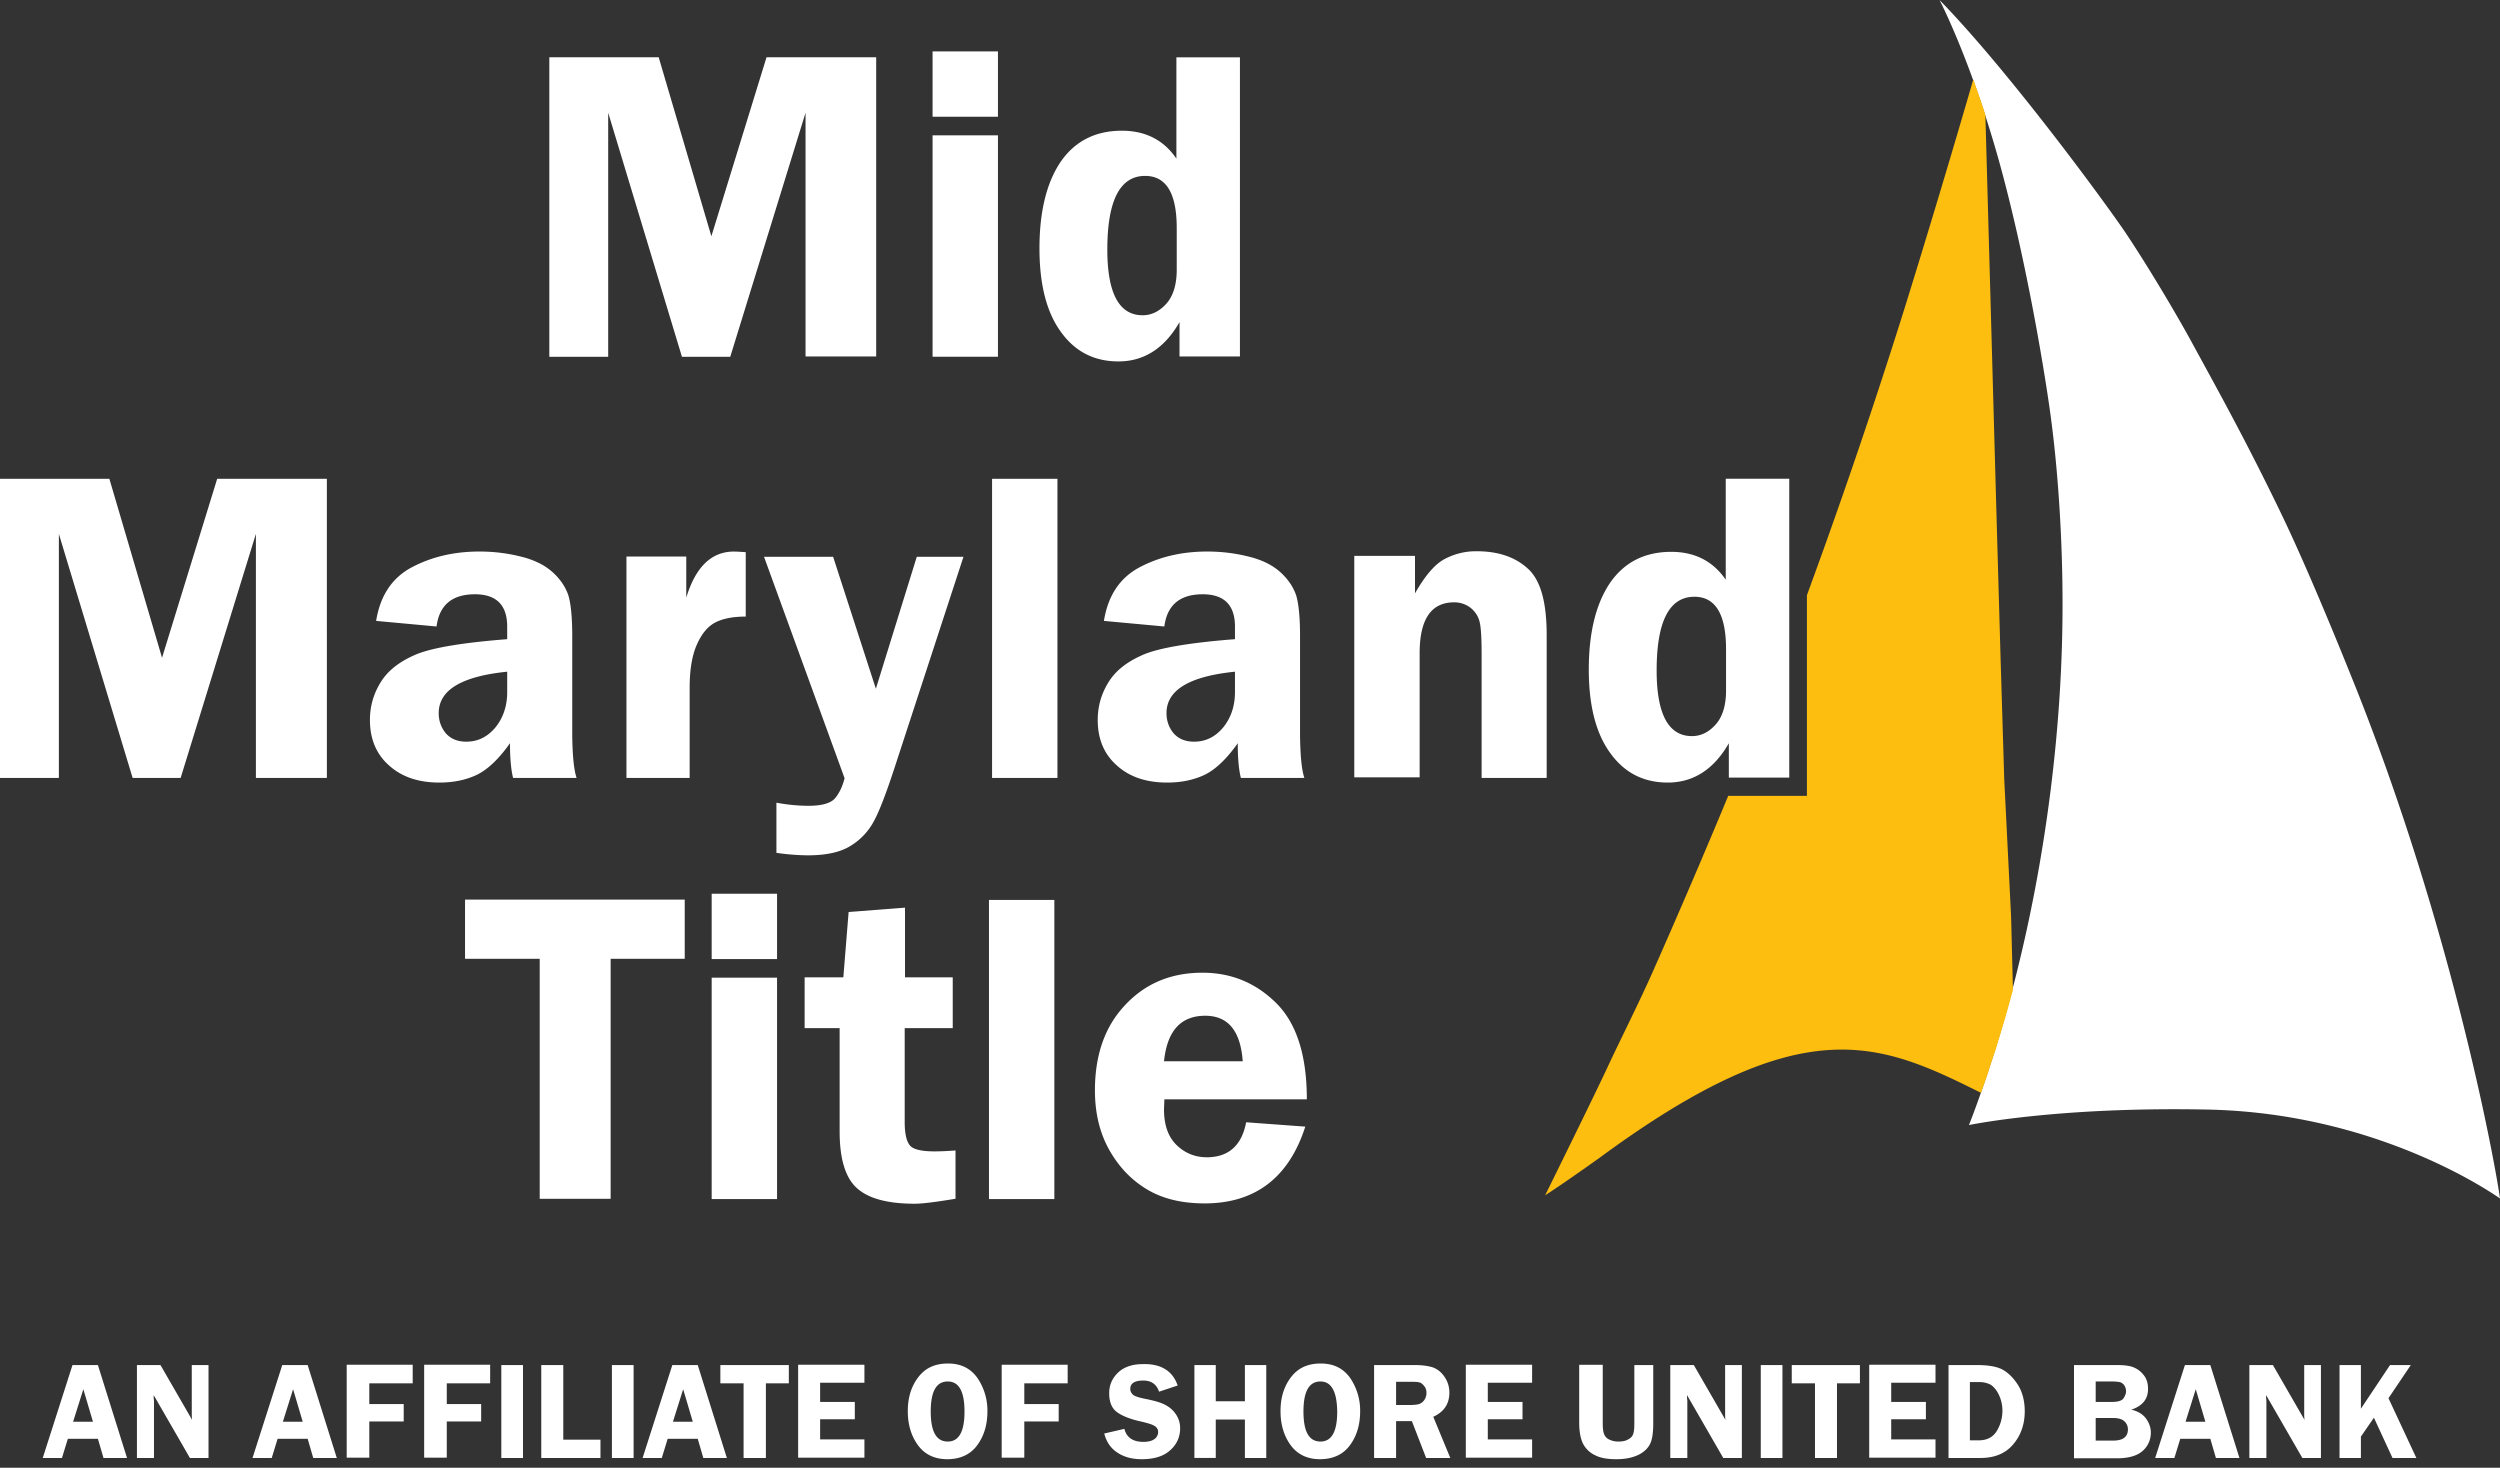
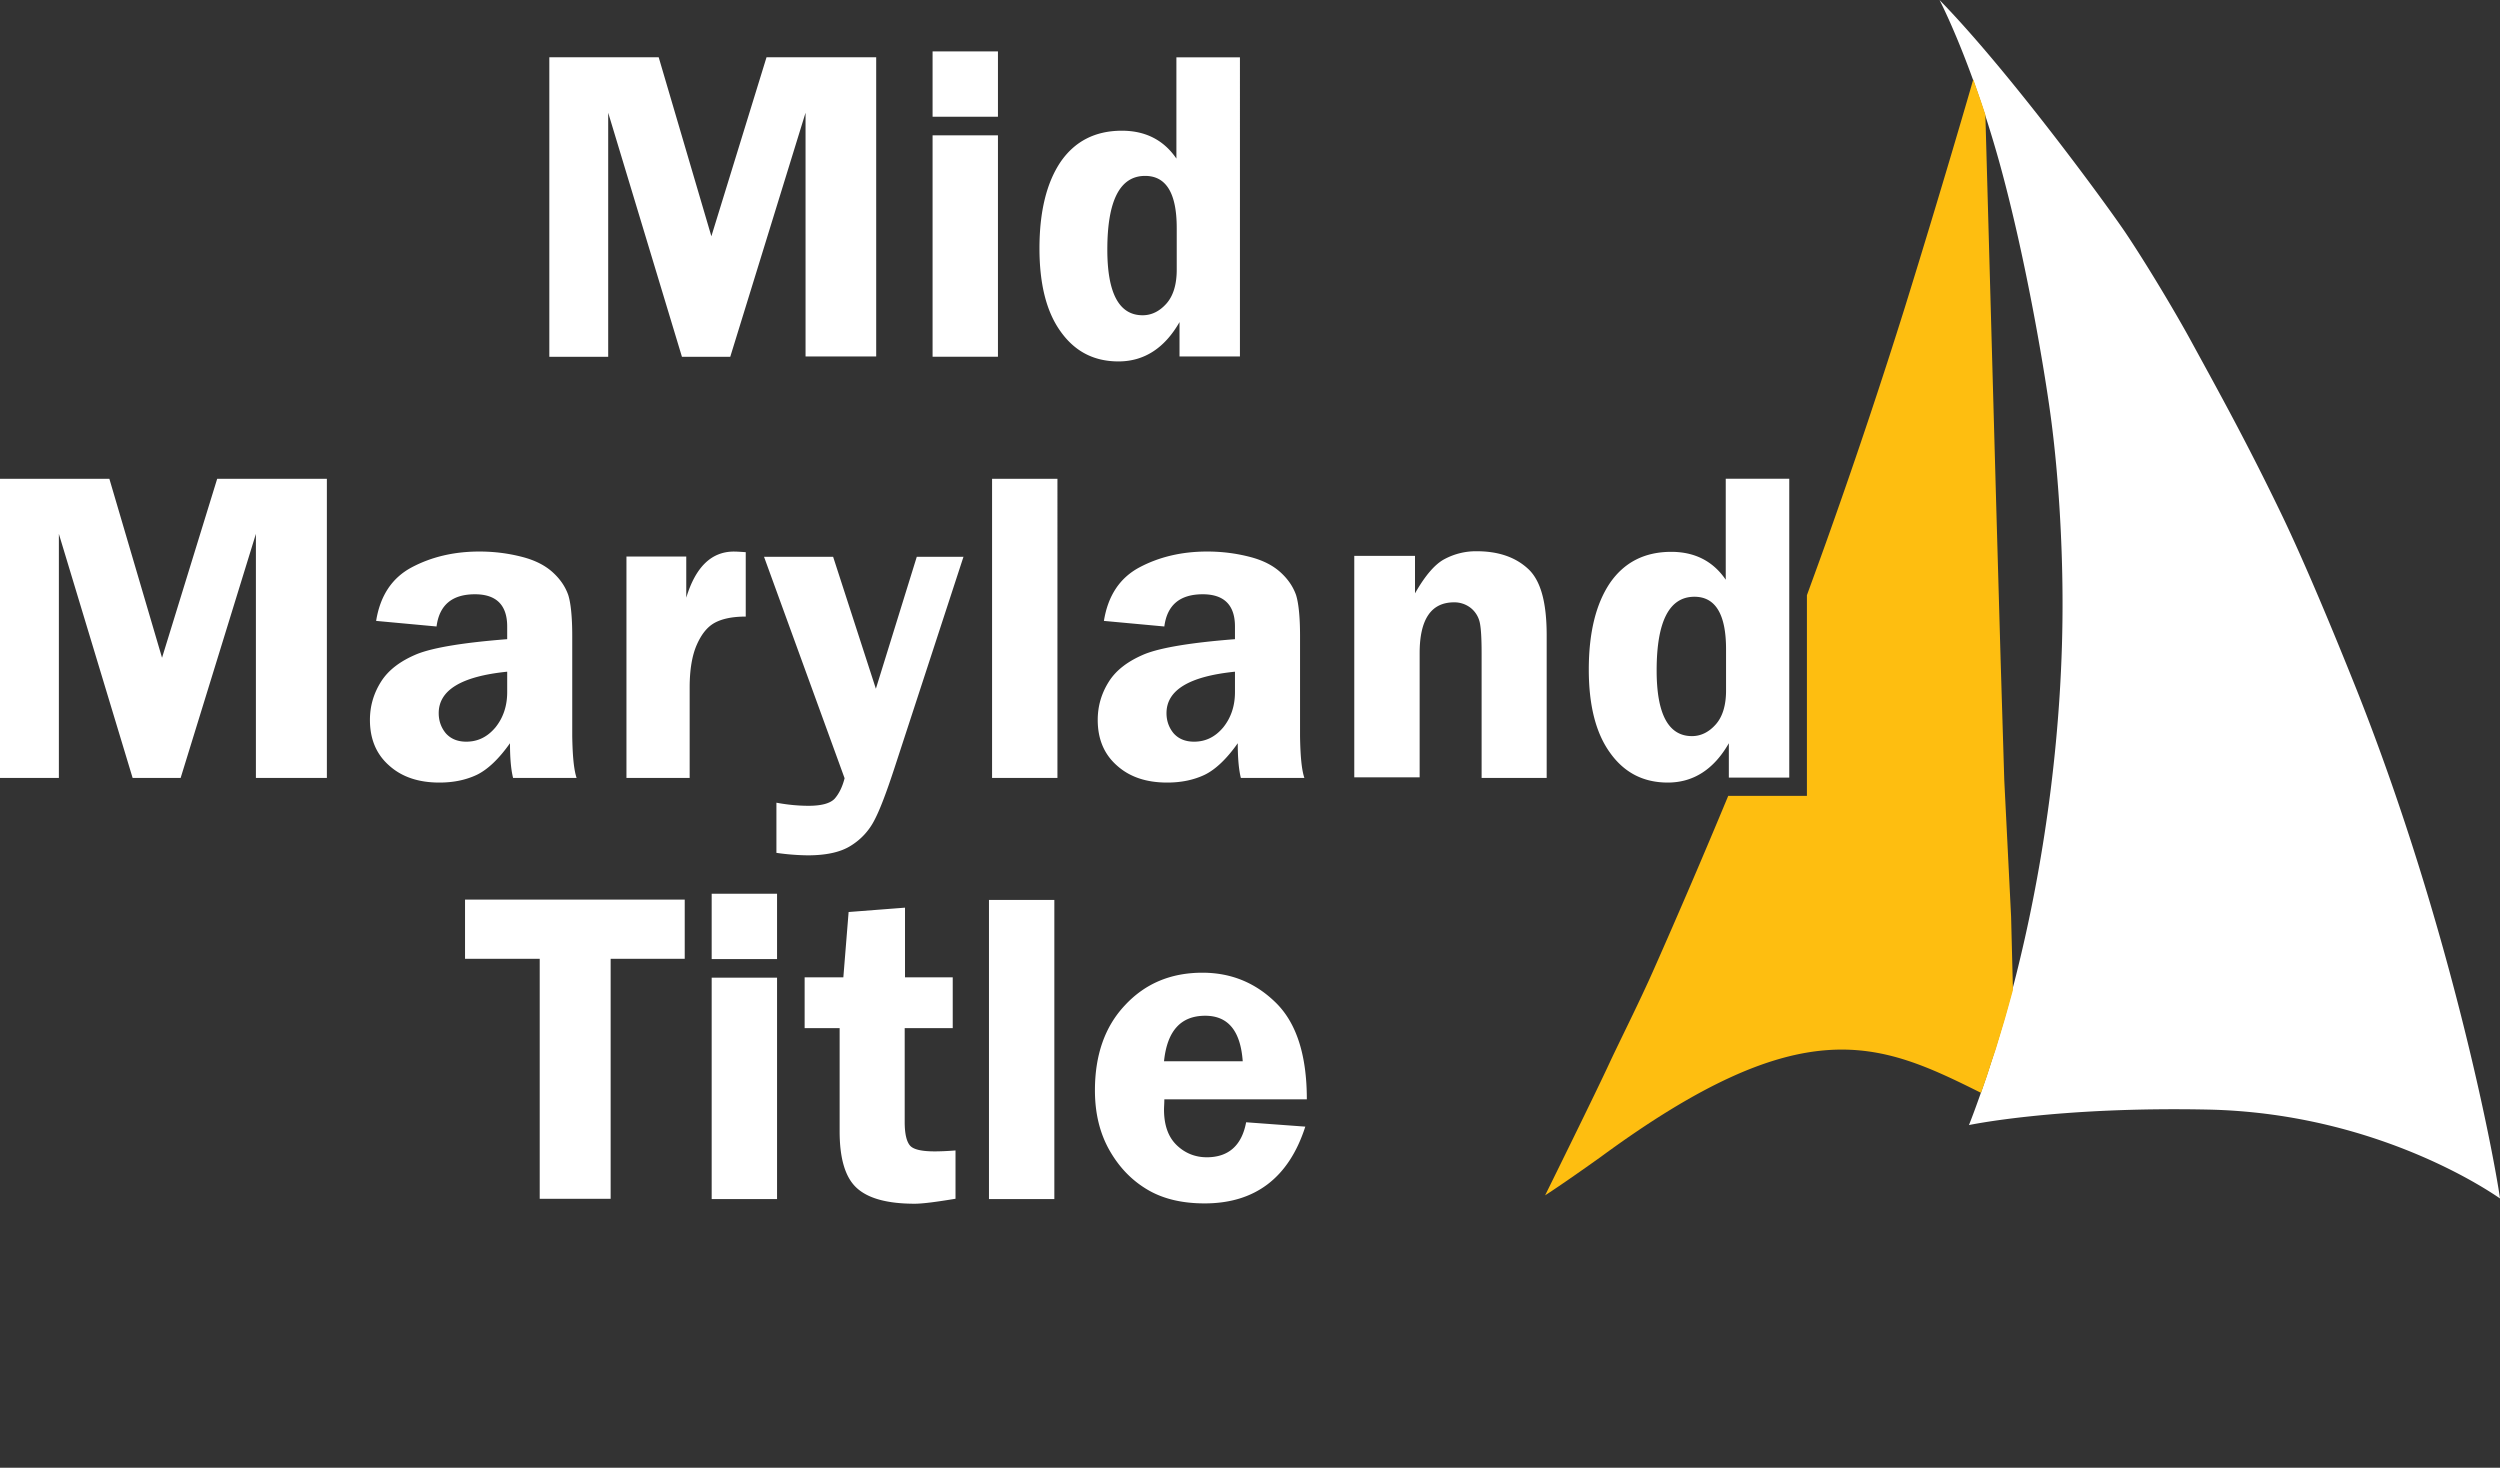
<svg xmlns="http://www.w3.org/2000/svg" width="155" height="91" fill="none">
  <rect width="100%" height="100%" fill="#333333" stroke="none" />
  <path d="M42.28 22.12L37.708 6.99v15.13h-3.65V3.552h6.781l3.266 11.097 3.419-11.097h6.8V22.1h-4.38V6.99l-4.668 15.13H42.28zM61.873 3.188v4.05H57.82v-4.05h4.053zm0 5.203v13.728H57.82V8.39h4.053zm15.003-4.838V22.1H73.13v-2.13c-.922 1.613-2.19 2.438-3.784 2.438-1.518 0-2.709-.614-3.593-1.862-.883-1.229-1.306-2.957-1.306-5.146 0-2.285.442-4.07 1.306-5.357.884-1.286 2.152-1.939 3.804-1.939 1.46 0 2.593.576 3.38 1.728V3.553h3.939zm-3.919 10.579c0-2.15-.653-3.226-1.96-3.226-1.555 0-2.343 1.517-2.343 4.57 0 2.707.73 4.07 2.19 4.07.557 0 1.056-.25 1.48-.73.422-.48.633-1.19.633-2.092v-2.592zM8.222 48.23L3.65 33.102v15.13H0V29.684h6.78l3.266 11.097 3.42-11.097h6.8V48.23h-4.4V33.1L11.2 48.231H8.222zm27.526 0h-3.937c-.135-.537-.192-1.267-.192-2.15-.692.98-1.384 1.632-2.056 1.959-.691.326-1.46.48-2.324.48-1.287 0-2.325-.346-3.112-1.056-.788-.692-1.191-1.632-1.191-2.823 0-.864.23-1.651.691-2.38.462-.73 1.21-1.287 2.229-1.71 1.018-.403 2.881-.71 5.59-.921v-.787c0-1.325-.673-1.997-1.998-1.997-1.422 0-2.21.672-2.382 1.997l-3.746-.346c.25-1.555.98-2.669 2.21-3.322 1.229-.652 2.63-.979 4.187-.979.941 0 1.806.115 2.632.327.826.21 1.46.537 1.94.979.48.442.768.902.94 1.382.154.48.25 1.325.25 2.535v6.22c.02 1.21.097 2.074.27 2.593zm-4.302-6.585c-2.824.288-4.246 1.133-4.246 2.573 0 .48.154.902.442 1.248.308.345.73.518 1.268.518.71 0 1.306-.288 1.806-.883.48-.595.73-1.325.73-2.189v-1.267zM42.78 48.23h-3.94V34.504h3.708v2.553c.576-1.9 1.556-2.86 2.958-2.86.192 0 .442.019.73.038v3.993c-.826 0-1.46.135-1.921.384-.461.25-.826.71-1.114 1.364-.288.652-.442 1.536-.442 2.65v5.606h.02zm16.961-13.727l-4.303 13.171c-.48 1.46-.884 2.535-1.23 3.187a3.974 3.974 0 01-1.46 1.575c-.633.403-1.536.595-2.67.595a14.65 14.65 0 01-1.94-.154v-3.11c.711.134 1.384.192 1.998.192.807 0 1.345-.154 1.614-.442.269-.307.48-.73.615-1.267L47.37 34.522h4.284l2.65 8.18 2.536-8.18h2.901v-.02zm1.767 13.727V29.685h4.053V48.23h-4.053zm19.363 0h-3.938c-.134-.537-.192-1.267-.192-2.15-.691.98-1.383 1.632-2.055 1.959-.692.326-1.46.48-2.325.48-1.287 0-2.324-.346-3.111-1.056-.788-.692-1.191-1.632-1.191-2.823 0-.864.23-1.651.691-2.38.461-.73 1.21-1.287 2.228-1.71 1.019-.403 2.882-.71 5.59-.921v-.787c0-1.325-.672-1.997-1.997-1.997-1.422 0-2.21.672-2.382 1.997l-3.746-.346c.25-1.555.98-2.669 2.209-3.322 1.23-.652 2.632-.979 4.188-.979.94 0 1.805.115 2.631.327.826.21 1.46.537 1.94.979.48.442.769.902.942 1.382.153.48.25 1.325.25 2.535v6.22c.019 1.21.095 2.074.268 2.593zm-4.303-6.585c-2.823.288-4.245 1.133-4.245 2.573 0 .48.154.902.442 1.248.307.345.73.518 1.268.518.71 0 1.306-.288 1.805-.883.48-.595.73-1.325.73-2.189v-1.267zm19.344 6.586H91.86v-7.718c0-.941-.038-1.575-.115-1.92a1.59 1.59 0 00-.538-.883 1.639 1.639 0 00-1.057-.365c-1.421 0-2.132 1.056-2.132 3.149v7.699h-4.053V34.465h3.765v2.323c.634-1.114 1.249-1.824 1.844-2.131a4.13 4.13 0 011.979-.48c1.306 0 2.362.345 3.15 1.056.807.71 1.191 2.073 1.191 4.147v8.851h.02zm15.022-18.567v18.547h-3.746v-2.13c-.922 1.612-2.19 2.438-3.784 2.438-1.518 0-2.709-.615-3.592-1.863-.884-1.229-1.307-2.957-1.307-5.145 0-2.285.442-4.07 1.307-5.357.883-1.287 2.151-1.94 3.803-1.94 1.46 0 2.593.577 3.381 1.729v-6.26h3.938v-.019zm-3.919 10.58c0-2.151-.653-3.245-1.959-3.245-1.556 0-2.344 1.516-2.344 4.57 0 2.706.73 4.07 2.19 4.07.557 0 1.057-.25 1.479-.73.423-.48.634-1.19.634-2.093v-2.573zM42.453 55.776v3.668H37.86v14.88h-4.398v-14.88h-4.63v-3.668h13.62zm5.724-.364v4.051h-4.053v-4.05h4.053zm0 5.203v13.728h-4.053V60.615h4.053zm7.914 3.148v5.799c0 .73.115 1.21.327 1.46.211.249.73.364 1.537.364.364 0 .806-.02 1.287-.058v2.995c-1.172.193-2.017.308-2.536.308-1.69 0-2.882-.327-3.592-.98-.711-.652-1.057-1.823-1.057-3.513v-6.394h-2.17v-3.149h2.4l.327-4.05 3.496-.27v4.32h2.959v3.15H56.09v.018zm5.225 10.58V55.796h4.053v18.547h-4.053zm19.709-6.183h-8.836c0 .25-.02.461-.02.634 0 .98.27 1.709.788 2.208.519.5 1.153.749 1.863.749 1.345 0 2.171-.73 2.44-2.17l3.669.27c-1.018 3.167-3.112 4.76-6.243 4.76-1.364 0-2.536-.268-3.496-.825-.96-.557-1.748-1.344-2.363-2.4-.615-1.056-.941-2.304-.941-3.782 0-2.19.614-3.956 1.863-5.28 1.249-1.344 2.843-2.016 4.802-2.016 1.768 0 3.285.614 4.553 1.862 1.287 1.267 1.92 3.264 1.92 5.99zm-8.856-2.36h4.88c-.135-1.882-.903-2.823-2.325-2.823-1.517 0-2.362.941-2.555 2.823zM120.25 0s1.921 3.667 3.689 9.984c1.709 6.144 2.919 13.536 3.265 16.282.423 3.321.653 7.18.672 10.637.058 8.313-1.133 16.281-2.612 22.464-1.421 6.01-3.189 10.387-3.189 10.387s5.436-1.152 14.83-.96c10.872.23 18.095 5.53 18.095 5.51-.384-2.707-3.054-16.838-8.875-31.507-1.402-3.514-3.265-8.006-4.744-11.06-2.113-4.377-3.861-7.526-5.475-10.482-.999-1.844-2.862-4.954-4.168-6.893C130.162 12.058 124.361 4.205 120.25 0z" fill="#fff" />
  <path d="M124.688 56.832l-.423-8.467-.23-7.584-.269-9.447-.673-24.23-.249-.749-.212-.614-.288-.826c-.038.154-1.959 6.797-4.245 14.15a388.409 388.409 0 01-4.553 13.633c-.48 1.363-.999 2.784-1.517 4.205v12.441h-4.879a498.74 498.74 0 01-4.611 10.752c-.845 1.92-1.978 4.167-2.727 5.76-.846 1.844-4.015 8.256-4.015 8.256 1.037-.672 2.612-1.785 3.42-2.361 12.581-9.255 17.288-7.143 23.607-3.994l.365-1.037.269-.844s.116-.346.269-.788c.192-.633.442-1.459.557-1.843.135-.46.519-1.862.519-1.862l-.115-4.55z" fill="#FEBE10" />
-   <path d="M6.07 84.634l1.806 5.76h-1.46l-.346-1.19H4.207l-.365 1.19H2.65l1.844-5.76H6.07zm-1.537 3.513h1.23l-.596-2.016-.634 2.016zm8.395-3.513v5.76h-1.153l-2.247-3.898v.192c.019.096.019.173.019.25v3.456H8.49v-5.76h1.46l1.96 3.398c-.02-.173-.02-.288-.02-.384v-3.014h1.038zm6.147 0l1.806 5.76h-1.46l-.346-1.19h-1.863l-.365 1.19h-1.191l1.844-5.76h1.575zm-1.537 3.513h1.23l-.596-2.016-.634 2.016zm8.049-2.38h-2.69v1.287h2.133v1.075h-2.133v2.246h-1.402v-5.76h4.092v1.152zm4.803 0H27.7v1.287h2.132v1.075H27.7v2.246h-1.402v-5.76h4.091v1.152zm2.035-1.133v5.76h-1.344v-5.76h1.344zm2.517 4.627h2.286v1.133h-3.67v-5.76h1.365v4.627h.019zm4.341-4.627v5.76h-1.345v-5.76h1.345zm3.977 0l1.805 5.76h-1.46l-.346-1.19h-1.863l-.365 1.19h-1.19l1.843-5.76h1.575zm-1.537 3.513h1.229l-.596-2.016-.633 2.016zm7.184-3.513v1.133h-1.422v4.627h-1.383v-4.627h-1.44v-1.133h4.245zm4.687 1.095h-2.747v1.19h2.151v1.076h-2.151v1.248h2.747v1.132h-4.11v-5.76h4.11v1.114zm5.129 4.741c-.768 0-1.383-.287-1.806-.863-.422-.576-.634-1.287-.634-2.112 0-.845.212-1.536.653-2.112.442-.576 1.038-.845 1.845-.845.806 0 1.402.307 1.824.903a3.59 3.59 0 01.615 2.054c0 .845-.211 1.536-.634 2.112-.422.576-1.056.864-1.863.864zm.038-4.818c-.71 0-1.056.614-1.056 1.862 0 1.248.346 1.862 1.056 1.862.692 0 1.038-.614 1.038-1.862 0-1.248-.346-1.862-1.038-1.862zm7.434.115h-2.689v1.287h2.132v1.075h-2.132v2.246h-1.402v-5.76h4.091v1.152zm6.82.134l-1.153.384c-.154-.46-.48-.691-.98-.691-.537 0-.806.173-.806.518 0 .135.057.25.153.346.096.096.327.173.673.25.595.115 1.018.23 1.287.365.269.134.5.307.691.576.192.268.288.576.288.902 0 .518-.192.98-.595 1.344-.404.384-1 .576-1.787.576-.595 0-1.095-.135-1.498-.403-.423-.27-.691-.672-.826-1.19l1.249-.289c.134.538.538.807 1.171.807.308 0 .538-.058.692-.173a.53.53 0 00.23-.422.42.42 0 00-.21-.385c-.135-.096-.404-.172-.788-.268-.73-.154-1.249-.365-1.576-.615-.326-.25-.46-.653-.46-1.152 0-.518.192-.94.556-1.286.365-.346.884-.519 1.518-.519 1.133-.038 1.863.423 2.17 1.325zm5.493-1.267v5.76h-1.325v-2.381h-1.806v2.38h-1.325v-5.76h1.325v2.247h1.806v-2.246h1.325zm3.324 5.836c-.769 0-1.383-.287-1.806-.863-.423-.576-.634-1.287-.634-2.112 0-.845.211-1.536.653-2.112.442-.576 1.037-.845 1.844-.845.807 0 1.403.307 1.825.903a3.59 3.59 0 01.615 2.054c0 .845-.211 1.536-.634 2.112-.423.576-1.056.864-1.863.864zm.038-4.818c-.71 0-1.056.614-1.056 1.862 0 1.248.345 1.862 1.056 1.862.692 0 1.037-.614 1.037-1.862-.019-1.248-.365-1.862-1.037-1.862zm4.687 2.457v2.285h-1.364v-5.76h2.536c.461 0 .845.057 1.133.153.288.116.519.308.711.596.192.288.288.614.288.96 0 .69-.326 1.19-.999 1.497l1.057 2.554H88.42l-.884-2.285h-.98zm0-2.458v1.46h.826c.27 0 .461-.02.596-.058a.653.653 0 00.326-.25.747.747 0 00.135-.441.654.654 0 00-.135-.423c-.096-.115-.192-.21-.307-.23-.115-.038-.327-.038-.634-.038h-.807v-.02zm8.433.078h-2.747v1.19h2.152v1.076h-2.152v1.248h2.747v1.132h-4.11v-5.76h4.11v1.114zm7.511-1.095v3.59c0 .577-.058 1.019-.192 1.287-.135.288-.384.519-.73.692-.365.172-.807.268-1.364.268s-.999-.077-1.325-.25a1.596 1.596 0 01-.73-.69c-.154-.288-.25-.75-.25-1.325v-3.59h1.46v3.59c0 .307.019.537.077.69a.603.603 0 00.307.347c.154.076.346.134.576.134.25 0 .461-.038.615-.134.154-.077.269-.192.307-.327.058-.134.077-.365.077-.691v-3.59h1.172zm5.494 0v5.76h-1.153l-2.247-3.898v.192c.019.096.019.173.019.25v3.456h-1.057v-5.76h1.46l1.96 3.398c-.02-.173-.02-.288-.02-.384v-3.014h1.038zm2.516 0v5.76h-1.344v-5.76h1.344zm4.803 0v1.133h-1.422v4.627h-1.364v-4.627h-1.44v-1.133h4.226zm4.687 1.095h-2.747v1.19h2.151v1.076h-2.151v1.248h2.747v1.132h-4.111v-5.76h4.111v1.114zm.806-1.095h1.768c.71 0 1.248.096 1.594.288.346.192.672.518.941.94.269.423.423.98.423 1.633 0 .825-.25 1.516-.73 2.073-.48.557-1.153.826-2.017.826h-1.979v-5.76zm1.326 1.056v3.61h.557c.499 0 .864-.193 1.095-.557.23-.365.365-.807.365-1.287a2.26 2.26 0 00-.212-.96c-.134-.288-.307-.499-.499-.633a1.466 1.466 0 00-.73-.173h-.576zm6.454-1.056h2.689c.481 0 .846.057 1.076.173.25.115.442.288.596.499.153.211.23.48.23.806 0 .634-.346 1.056-1.037 1.287.403.096.691.268.903.537.192.269.307.557.307.883 0 .423-.154.807-.48 1.114-.327.307-.865.48-1.595.48h-2.689v-5.78zm1.345 1.017v1.268h1.018c.365 0 .615-.077.711-.23.096-.154.153-.289.153-.423a.647.647 0 00-.115-.384.507.507 0 00-.269-.192 3.175 3.175 0 00-.557-.039h-.941zm0 2.285v1.383h1.037c.346 0 .596-.058.749-.192.154-.135.212-.288.212-.519a.653.653 0 00-.212-.48c-.134-.134-.365-.211-.691-.211h-1.095v.02zm7.107-3.302l1.806 5.76h-1.46l-.346-1.19h-1.863l-.365 1.19h-1.191l1.844-5.76h1.575zm-1.536 3.513h1.229l-.596-2.016-.633 2.016zm8.394-3.513v5.76h-1.152l-2.248-3.898v.192c.019.096.019.173.019.25v3.456h-1.056v-5.76h1.46l1.959 3.398c-.019-.173-.019-.288-.019-.384v-3.014h1.037zm2.478 0v2.707l1.806-2.707h1.287l-1.383 2.054 1.728 3.706h-1.479l-1.152-2.496-.807 1.171v1.325h-1.325v-5.76h1.325z" fill="#fff" />
</svg>